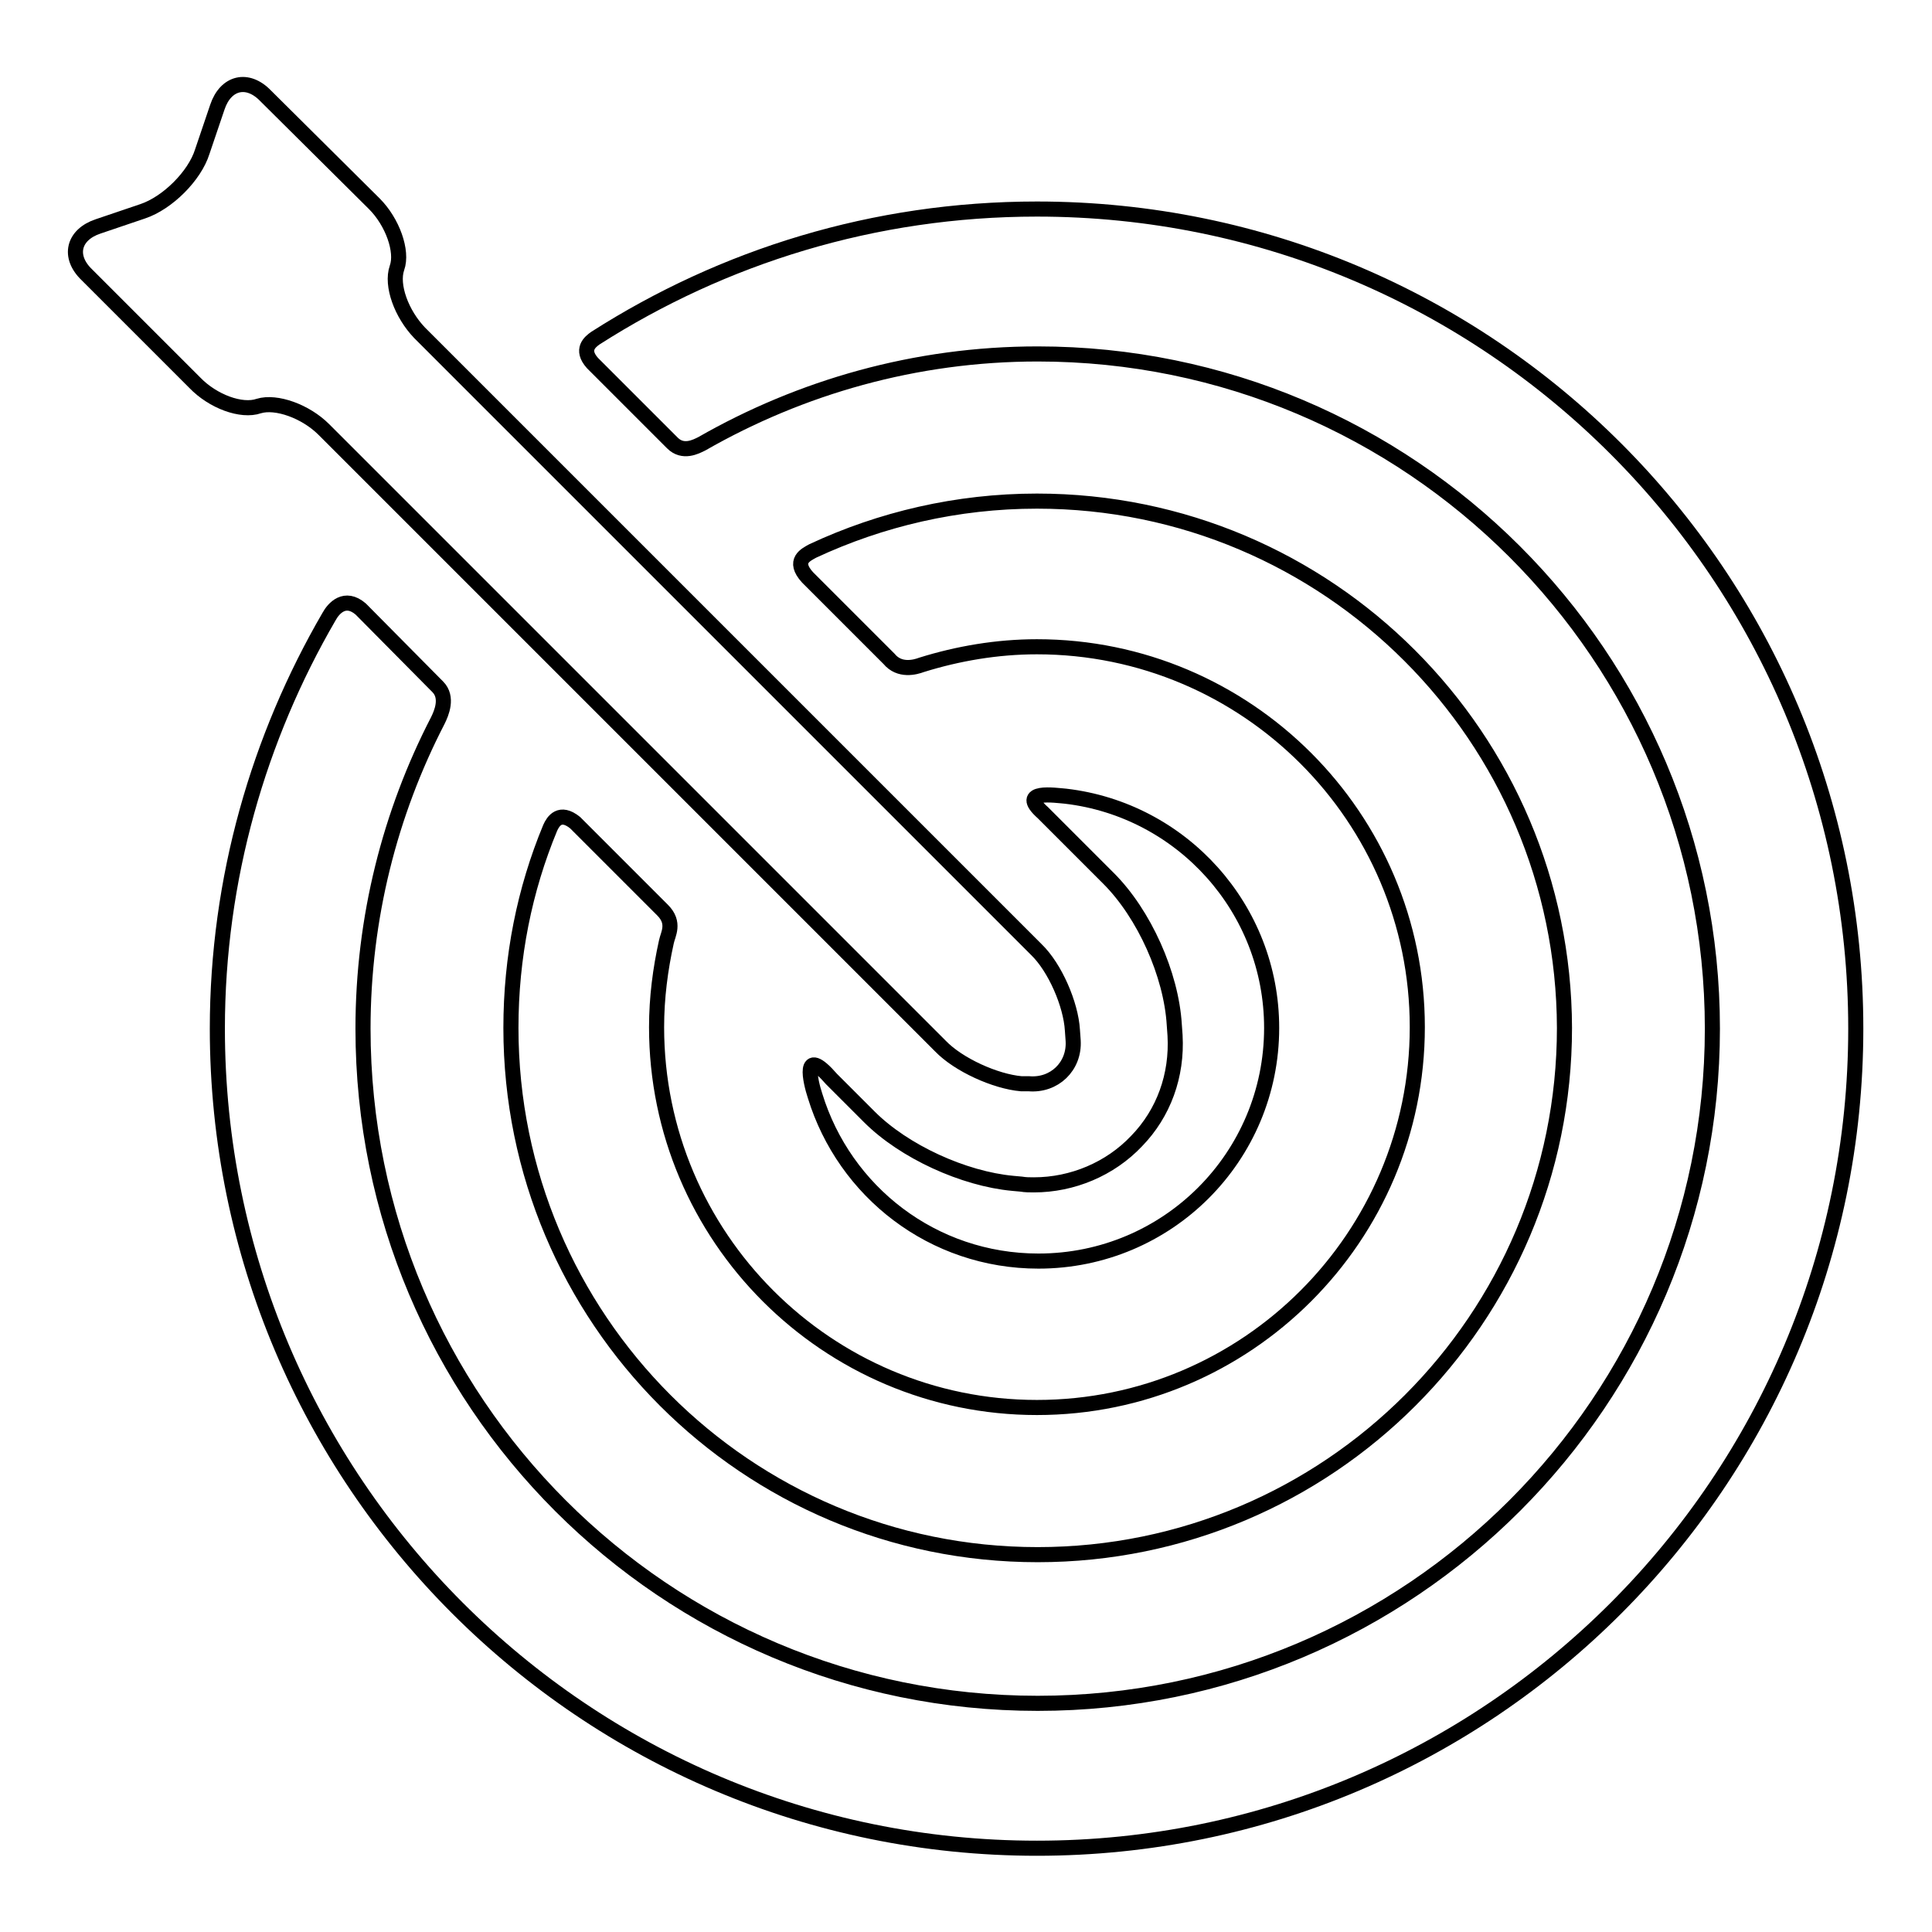
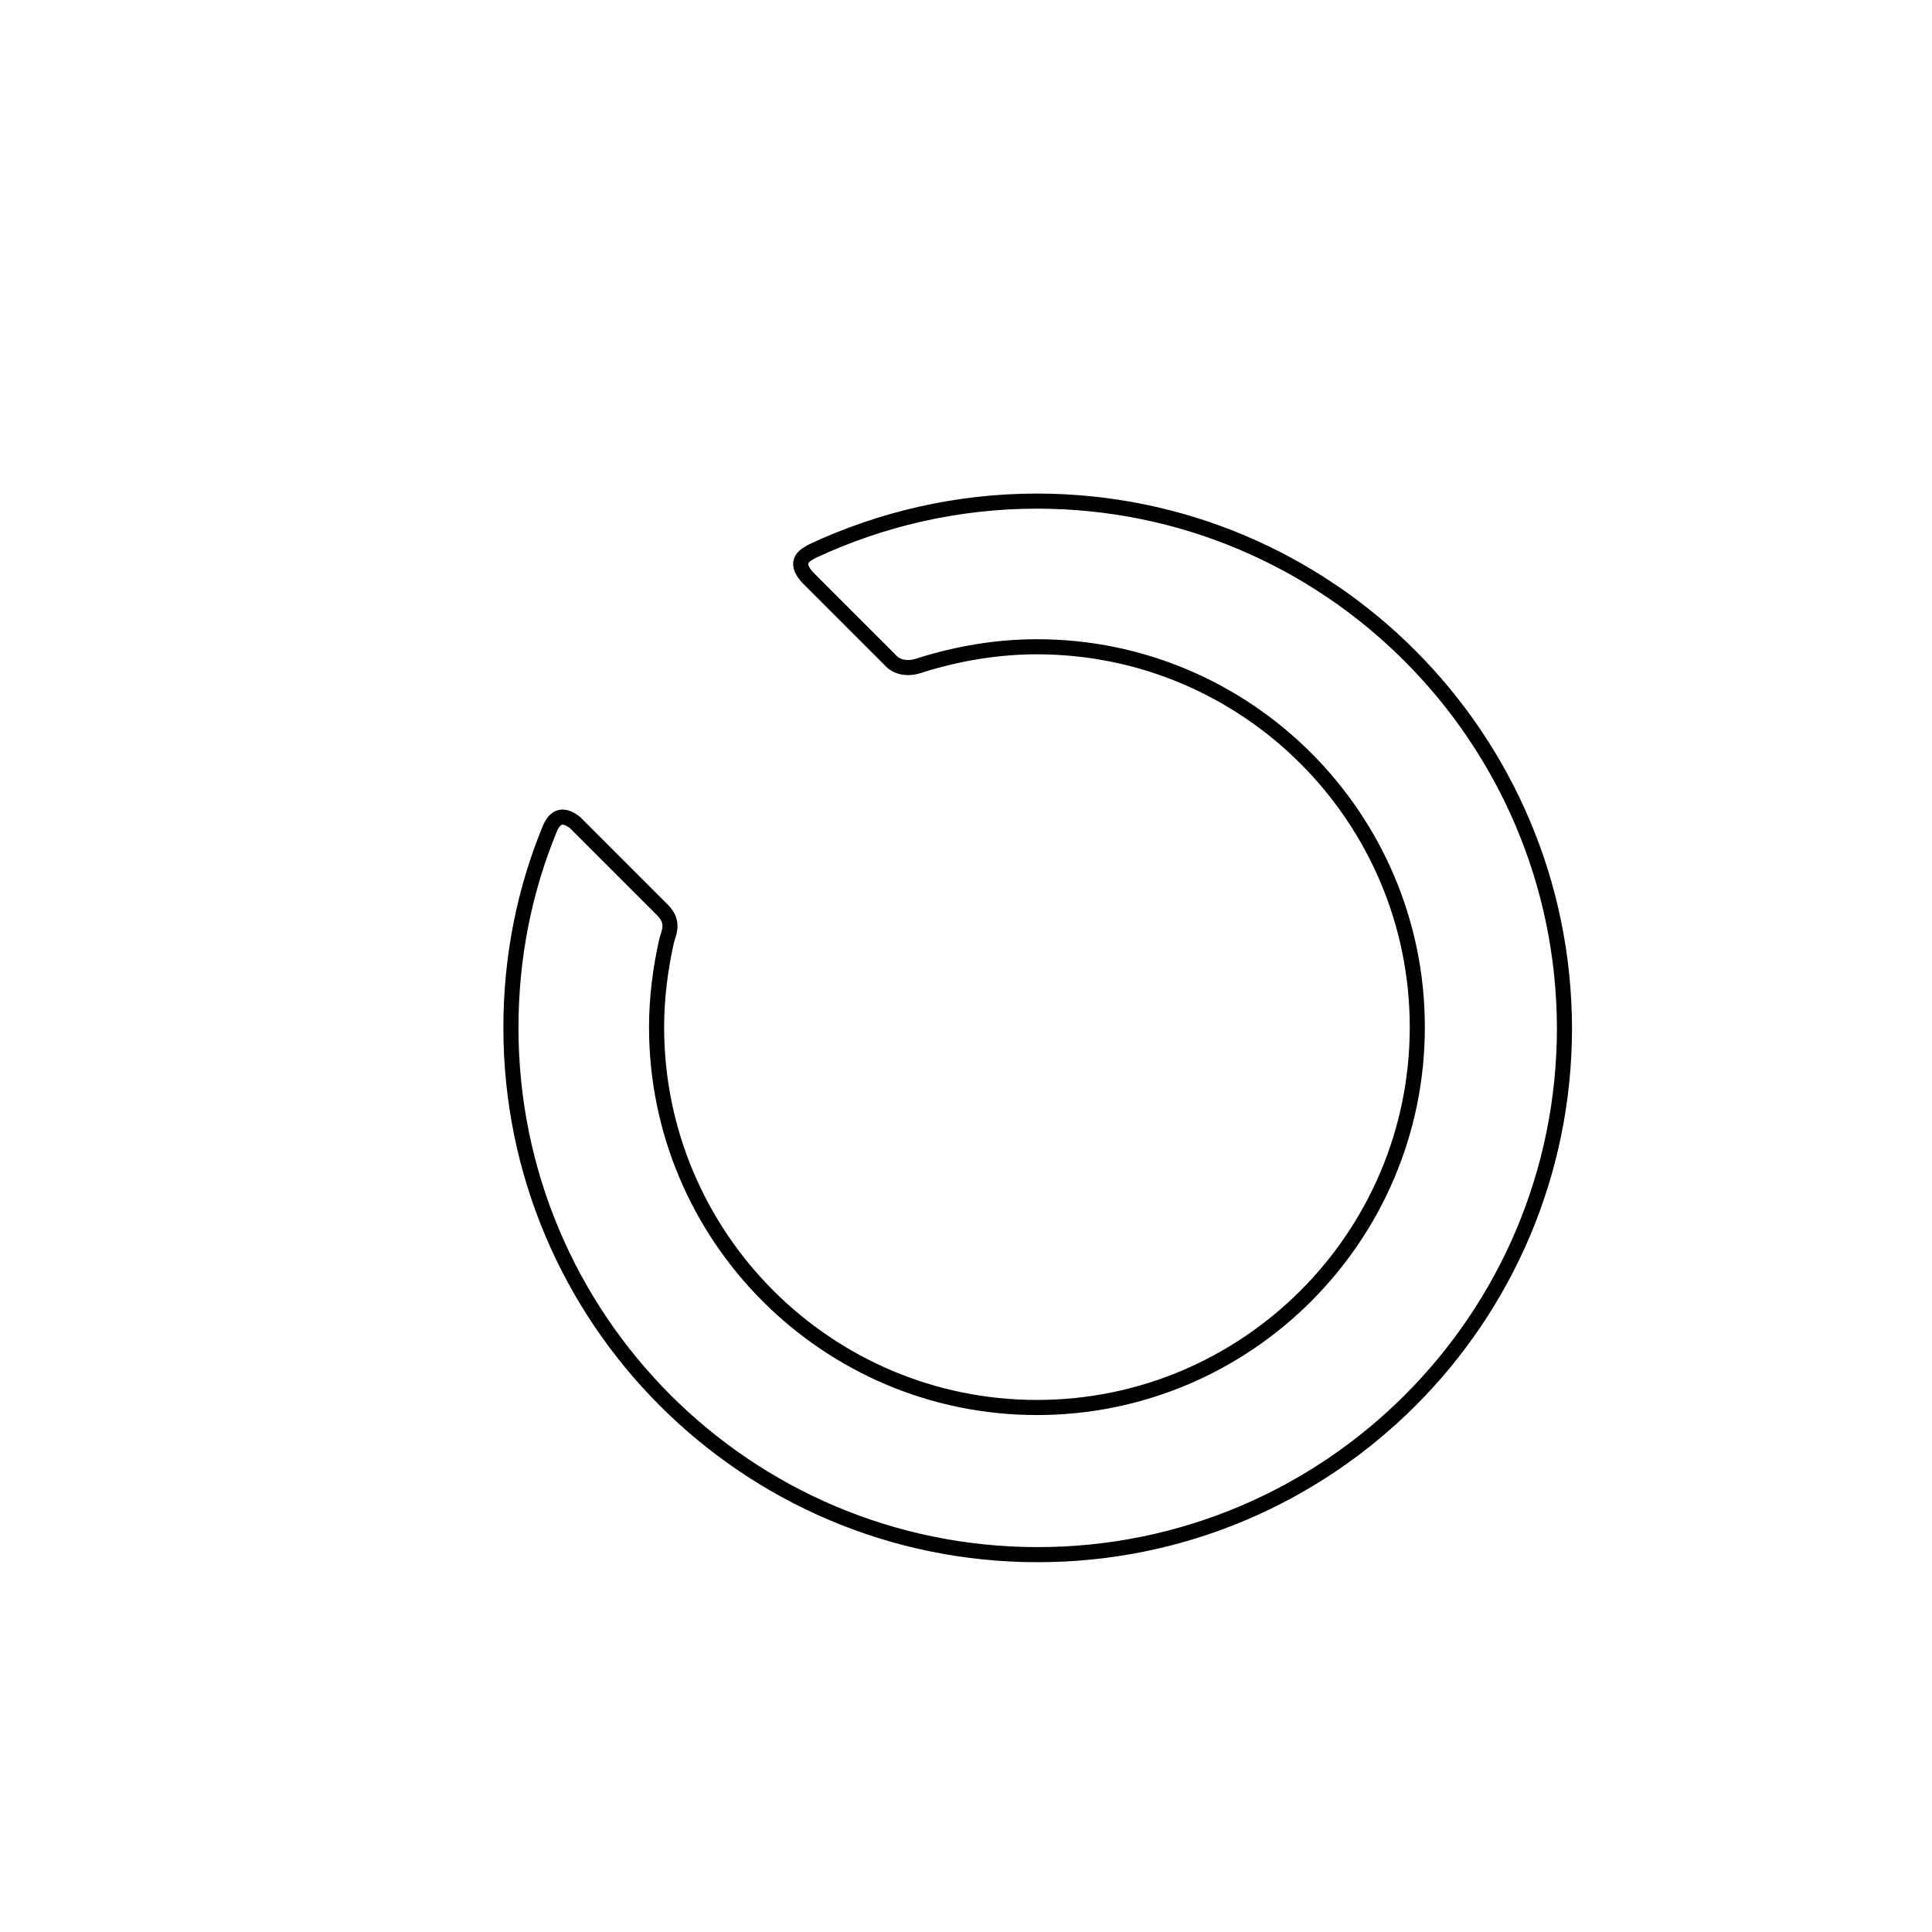
<svg xmlns="http://www.w3.org/2000/svg" version="1.1" x="0px" y="0px" viewBox="0 0 256 256" enable-background="new 0 0 256 256" xml:space="preserve">
  <g>
    <g>
-       <path stroke-width="2" fill-opacity="0" stroke="#000000" d="M137.4,27.7c-21.6,0-41.6,6.3-58.5,17.1c-0.7,0.5-2,1.5-0.4,3.3l10.6,10.6c1.4,1.4,3.1,0.5,3.9,0.1c13.1-7.5,28.3-11.9,44.5-11.9c49.3,0,89.4,40,89.4,89.4c0,49.3-40,89.4-89.4,89.4s-89.4-40-89.4-89.4c0-14.7,3.6-28.6,9.9-40.8c0.5-1,1.4-3.1,0-4.5L47.8,80.7c-2.1-1.8-3.6-0.1-4.2,1c-9.3,16-14.8,34.7-14.8,54.6c0,59.9,48.6,108.6,108.6,108.6c59.9,0,108.5-48.6,108.5-108.6S197.4,27.7,137.4,27.7z" />
-       <path stroke-width="2" fill-opacity="0" stroke="#000000" d="M135.3,143.6c-3.4-0.3-8.3-2.5-10.7-5L42.9,56.9c-2.4-2.4-6.3-3.8-8.6-3.1c-2.3,0.8-6.1-0.6-8.5-3.1L11.5,36.4C9,34,9.7,31.1,13,30l5.9-2c3.3-1.1,6.9-4.7,7.9-7.9l2-5.9c1.1-3.3,4-4,6.4-1.5L49.6,27c2.4,2.4,3.8,6.3,3,8.5c-0.8,2.3,0.6,6.1,3,8.6l81.7,81.7c2.5,2.4,4.6,7.3,4.8,10.7l0.1,1.4c0.2,3.4-2.5,6-5.9,5.7L135.3,143.6z" />
-       <path stroke-width="2" fill-opacity="0" stroke="#000000" d="M138.2,107.7l8.7,8.7c4.7,4.7,8.3,12.7,8.7,19.4l0.1,1.4c0.3,5.3-1.5,10.3-5.1,14c-3.5,3.7-8.5,5.8-13.6,5.8c-0.6,0-1.1,0-1.7-0.1l-1.1-0.1c-6.5-0.6-14.4-4.2-19-8.8l-5-5c-4-4.6-2.8,0.4-2.2,2.2c3.9,12.7,15.6,21.9,29.6,21.9c17.1,0,30.9-13.8,30.9-30.9c0-15.8-11.9-28.9-27.3-30.7C139.9,105.4,134.7,104.6,138.2,107.7z" />
      <path stroke-width="2" fill-opacity="0" stroke="#000000" d="M137.4,66.4c-10.6,0-20.7,2.4-29.7,6.6c-0.9,0.5-2.7,1.3-0.7,3.5l10.8,10.8c1.4,1.7,3.5,1.1,4.3,0.8c4.8-1.5,10-2.4,15.3-2.4c27.8,0,50.4,22.6,50.4,50.4c0,27.8-22.6,50.4-50.4,50.4c-27.8,0-50.4-22.6-50.4-50.4c0-3.9,0.5-7.7,1.3-11.3c0.2-1,1.2-2.5-0.5-4.2L76.2,109c-2-1.6-2.9-0.2-3.3,0.7c-3.4,8.2-5.2,17.1-5.2,26.5c0,38.5,31.2,69.8,69.8,69.8c38.5,0,69.8-31.2,69.8-69.8C207.2,97.7,176,66.4,137.4,66.4z" />
    </g>
  </g>
</svg>